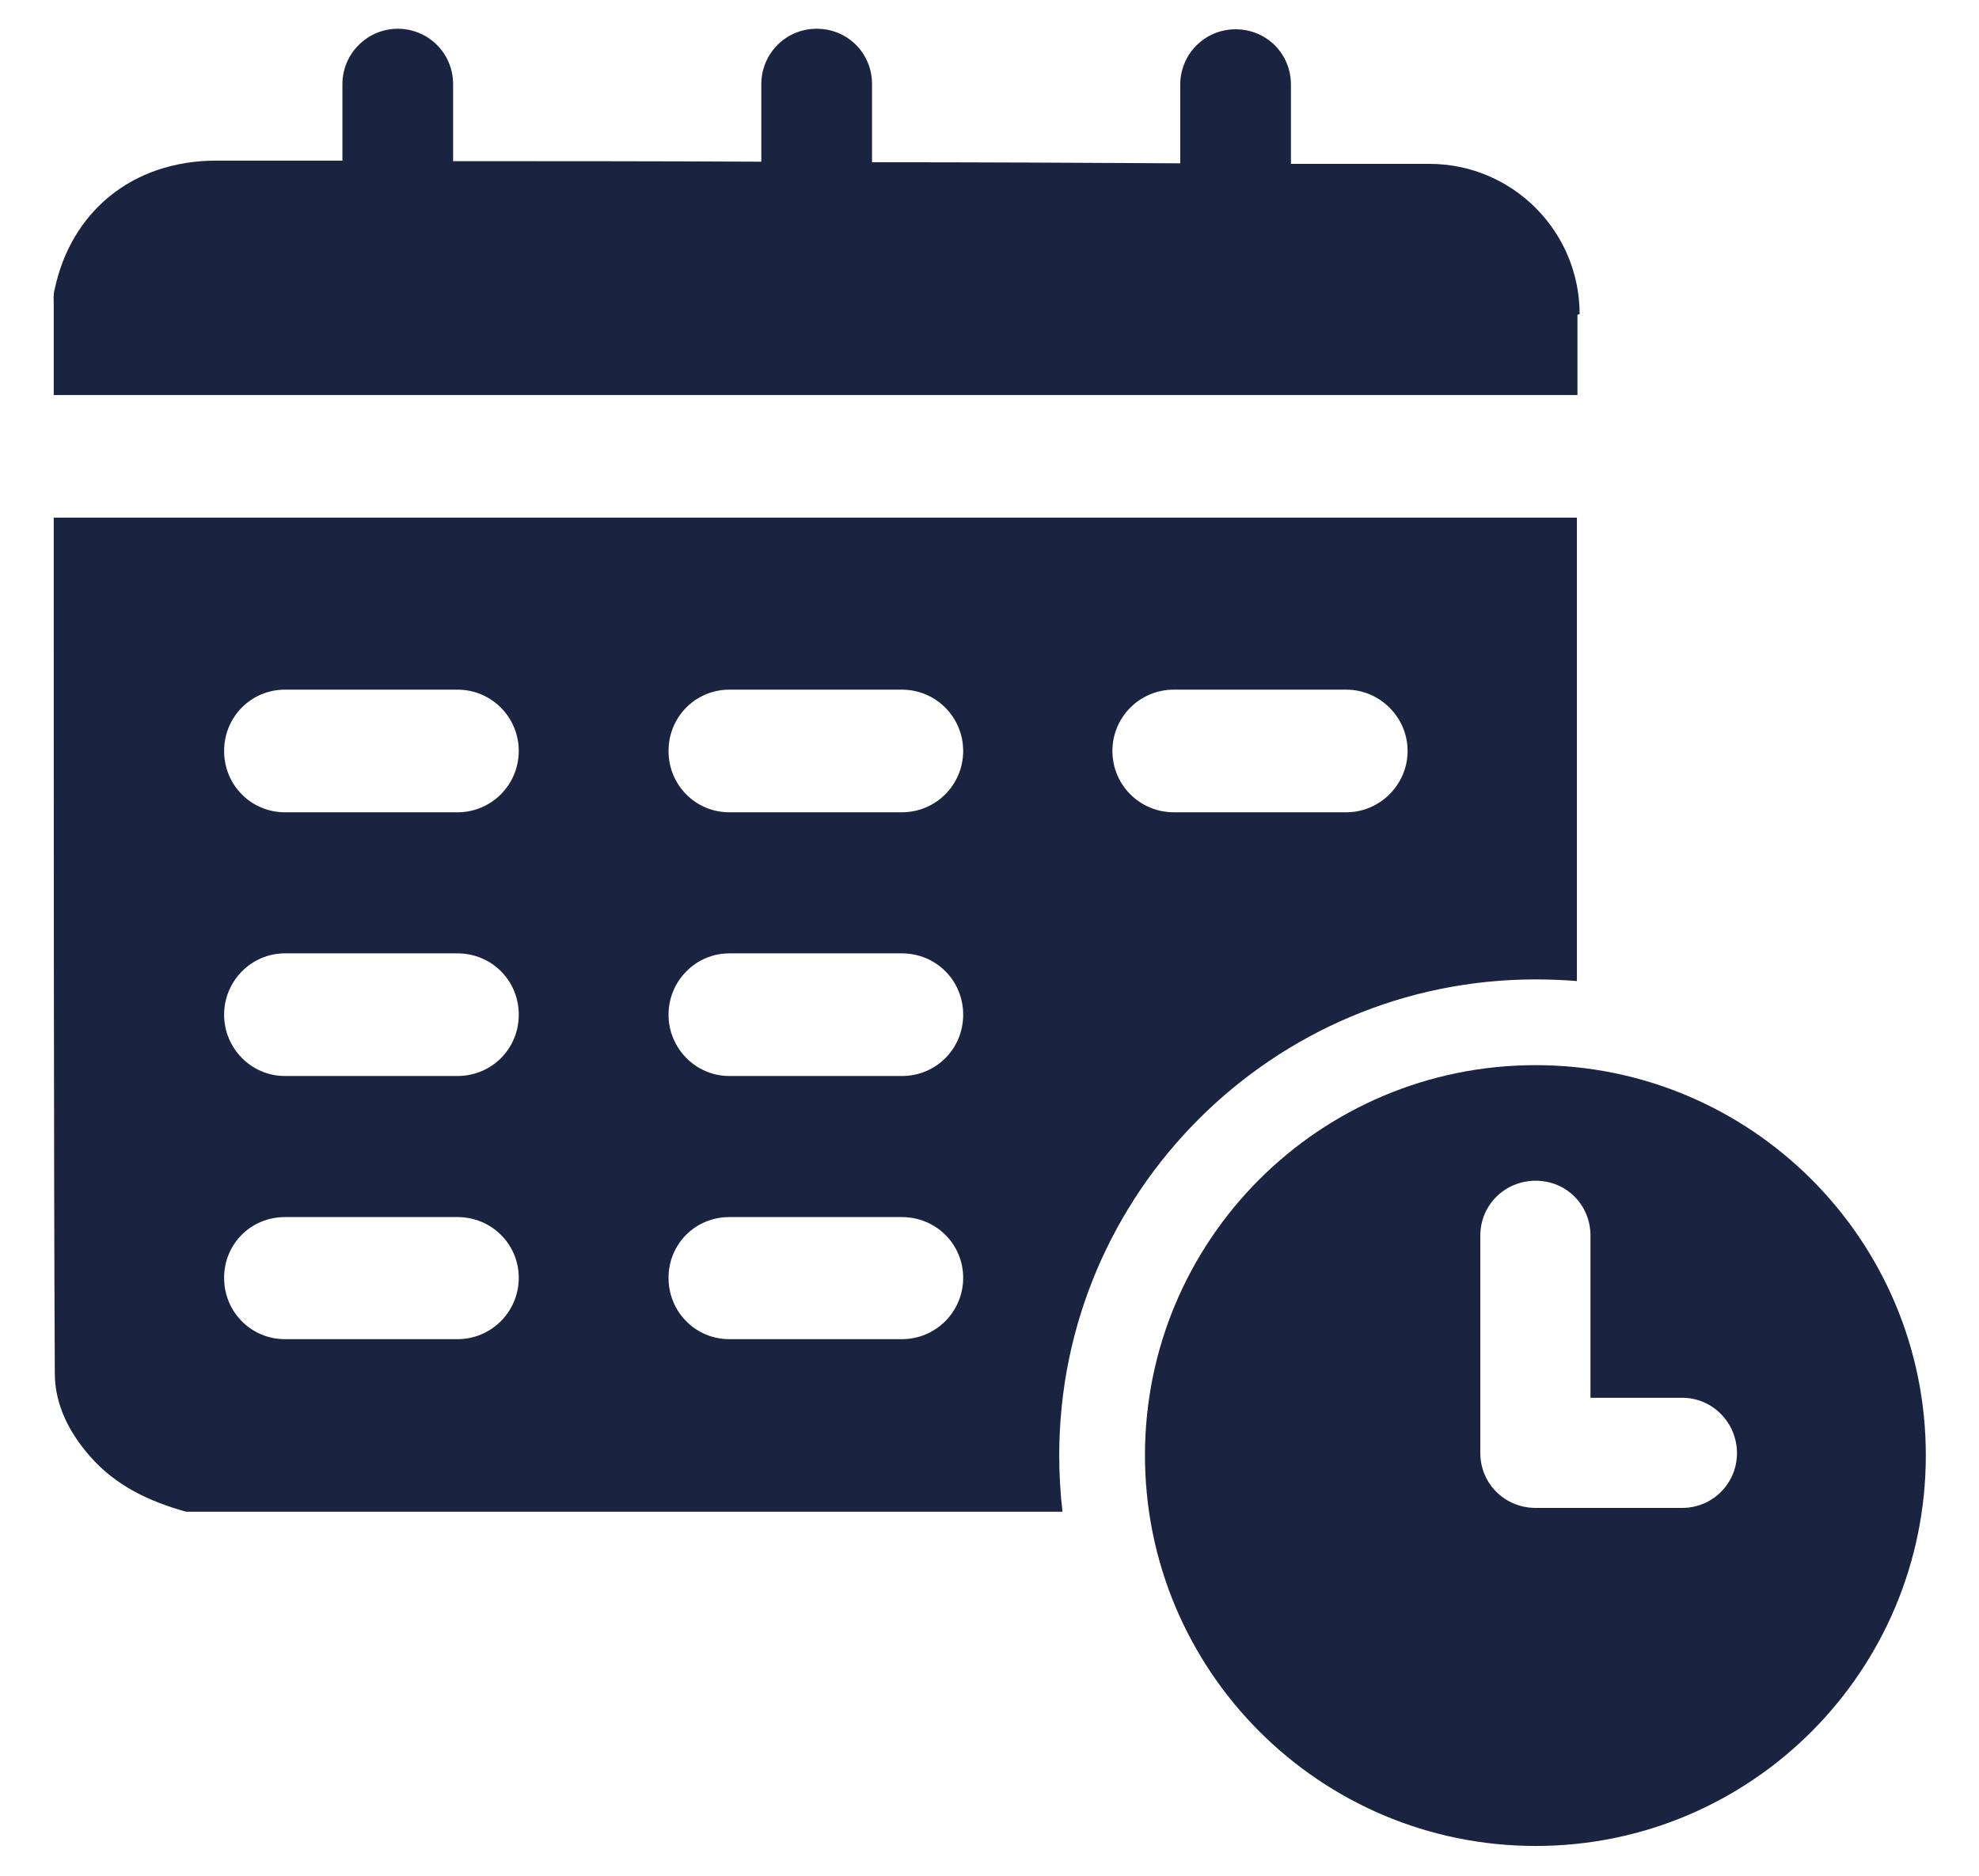
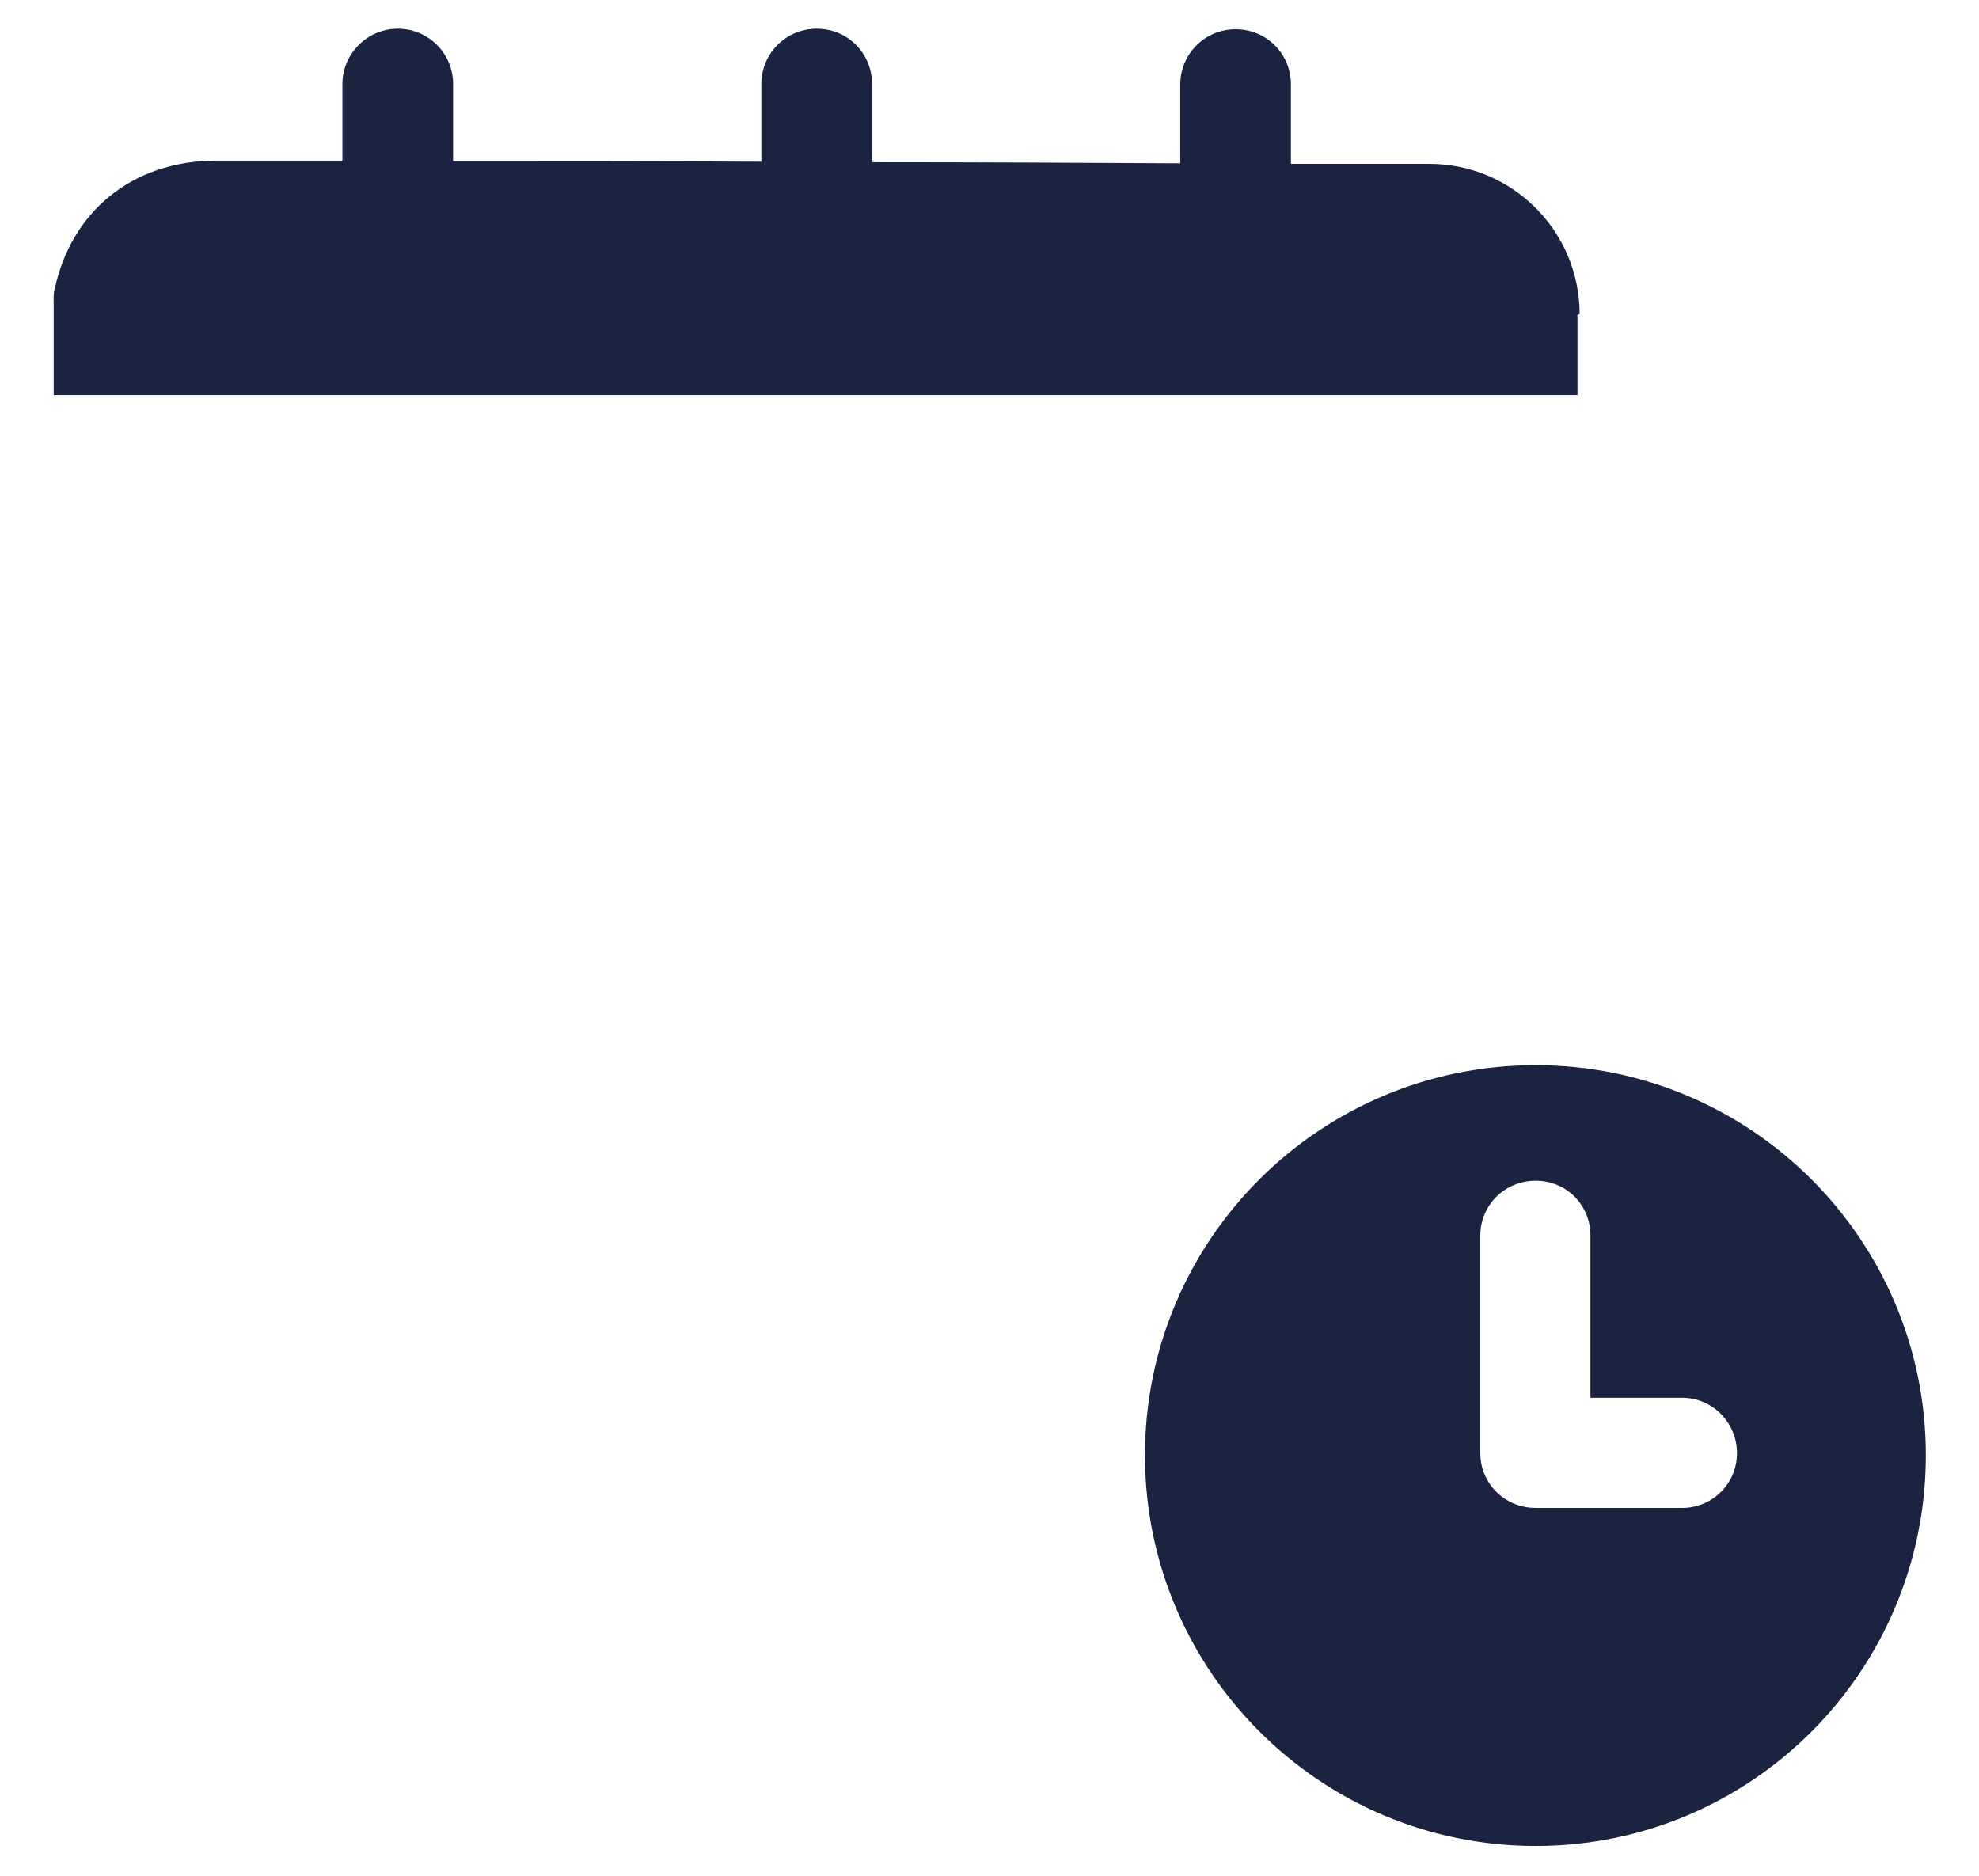
<svg xmlns="http://www.w3.org/2000/svg" id="uuid-6acffe96-56a9-4635-b992-6058d53c5230" viewBox="0 0 36.47 34.57">
  <defs>
    <style>.uuid-6fae8bff-6dc8-41f5-8a9a-1b2c77b13532{fill:#1a2441;}</style>
  </defs>
-   <path class="uuid-6fae8bff-6dc8-41f5-8a9a-1b2c77b13532" d="m.99,9.54c0,5.15,0,11.8.02,15.77,0,.58.27,1.1.65,1.53.46.53,1.08.83,1.77,1.02h16.15c-.04-.34-.06-.69-.06-1.04,0-4.84,3.94-8.77,8.78-8.77.25,0,.51.01.76.03,0-2.86,0-6.04,0-8.54H.99Zm7.44,15.14h-3.18c-.62,0-1.12-.5-1.12-1.13s.5-1.12,1.12-1.12h3.18c.63,0,1.13.5,1.13,1.12s-.5,1.13-1.13,1.13Zm0-4.85h-3.18c-.62,0-1.12-.51-1.12-1.13s.5-1.13,1.12-1.13h3.18c.63,0,1.13.5,1.13,1.13s-.5,1.13-1.13,1.13Zm0-4.86h-3.18c-.62,0-1.12-.5-1.12-1.13s.5-1.13,1.12-1.13h3.18c.63,0,1.13.51,1.13,1.13s-.5,1.13-1.13,1.13Zm8.19,9.71h-3.18c-.62,0-1.12-.5-1.12-1.13s.5-1.12,1.12-1.12h3.18c.63,0,1.13.5,1.13,1.12s-.5,1.13-1.13,1.13Zm0-4.85h-3.18c-.62,0-1.12-.51-1.12-1.13s.5-1.13,1.12-1.13h3.18c.63,0,1.13.5,1.13,1.13s-.5,1.13-1.13,1.13Zm0-4.86h-3.18c-.62,0-1.12-.5-1.12-1.13s.5-1.13,1.12-1.13h3.18c.63,0,1.13.51,1.13,1.13s-.5,1.13-1.13,1.13Zm8.19,0h-3.18c-.62,0-1.13-.5-1.13-1.13s.51-1.13,1.13-1.13h3.18c.62,0,1.13.51,1.13,1.13s-.51,1.13-1.13,1.13Z" />
  <path class="uuid-6fae8bff-6dc8-41f5-8a9a-1b2c77b13532" d="m29.07,5.8v1.48H.99v-1.66c0-.09-.01-.2.02-.3.3-1.4,1.41-2.36,2.98-2.36,0,0,.89,0,2.32,0v-1.41c0-.56.46-1.02,1.02-1.02s1.02.45,1.02,1.02v1.42c1.65,0,3.63,0,5.68.01v-1.43c0-.56.45-1.02,1.02-1.02s1.02.45,1.02,1.02v1.44c1.99,0,3.96.01,5.68.02v-1.45c0-.56.45-1.02,1.02-1.02s1.02.45,1.02,1.02v1.46c1.06,0,1.93,0,2.55,0,1.53,0,2.77,1.24,2.77,2.77Z" />
  <path class="uuid-6fae8bff-6dc8-41f5-8a9a-1b2c77b13532" d="m28.3,19.63c-3.98,0-7.2,3.22-7.2,7.19s3.22,7.2,7.2,7.2,7.19-3.23,7.19-7.2-3.22-7.19-7.19-7.19Zm2.7,8.16h-2.7c-.57,0-1.02-.45-1.02-1.01v-4.01c0-.56.45-1.01,1.02-1.01s1.01.45,1.01,1.01v2.99h1.69c.56,0,1.01.46,1.01,1.02s-.45,1.01-1.01,1.01Z" />
</svg>